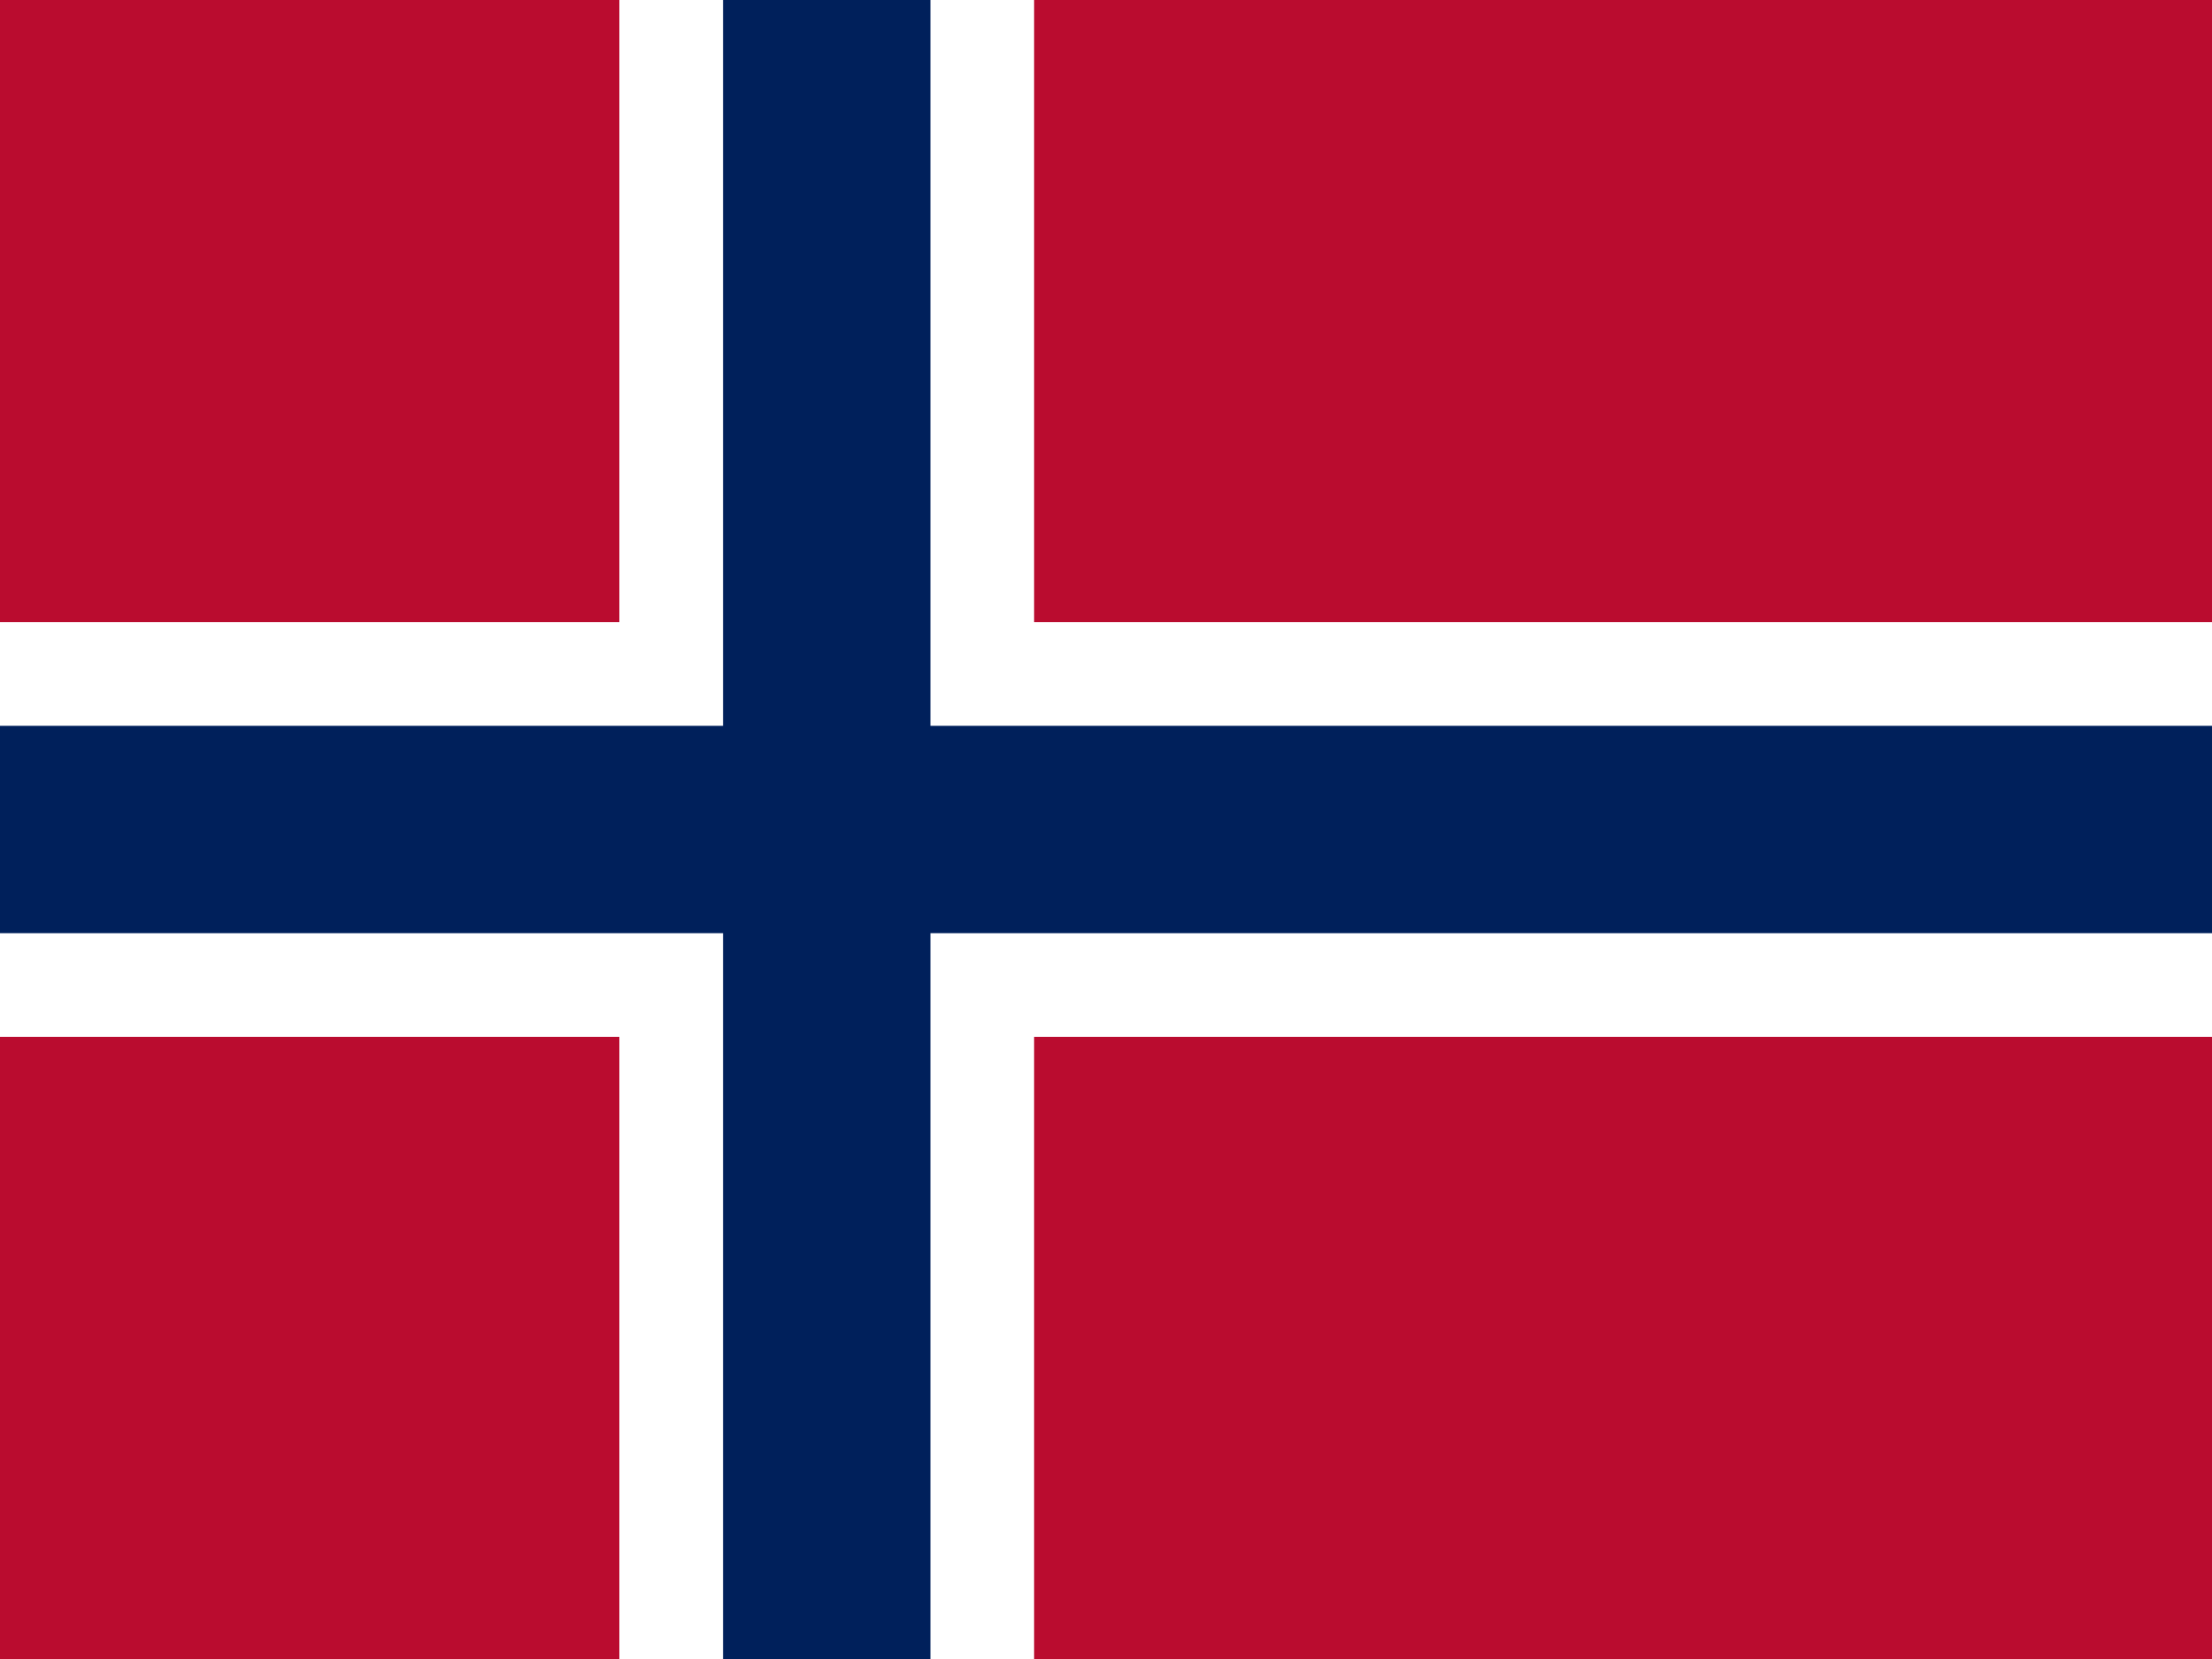
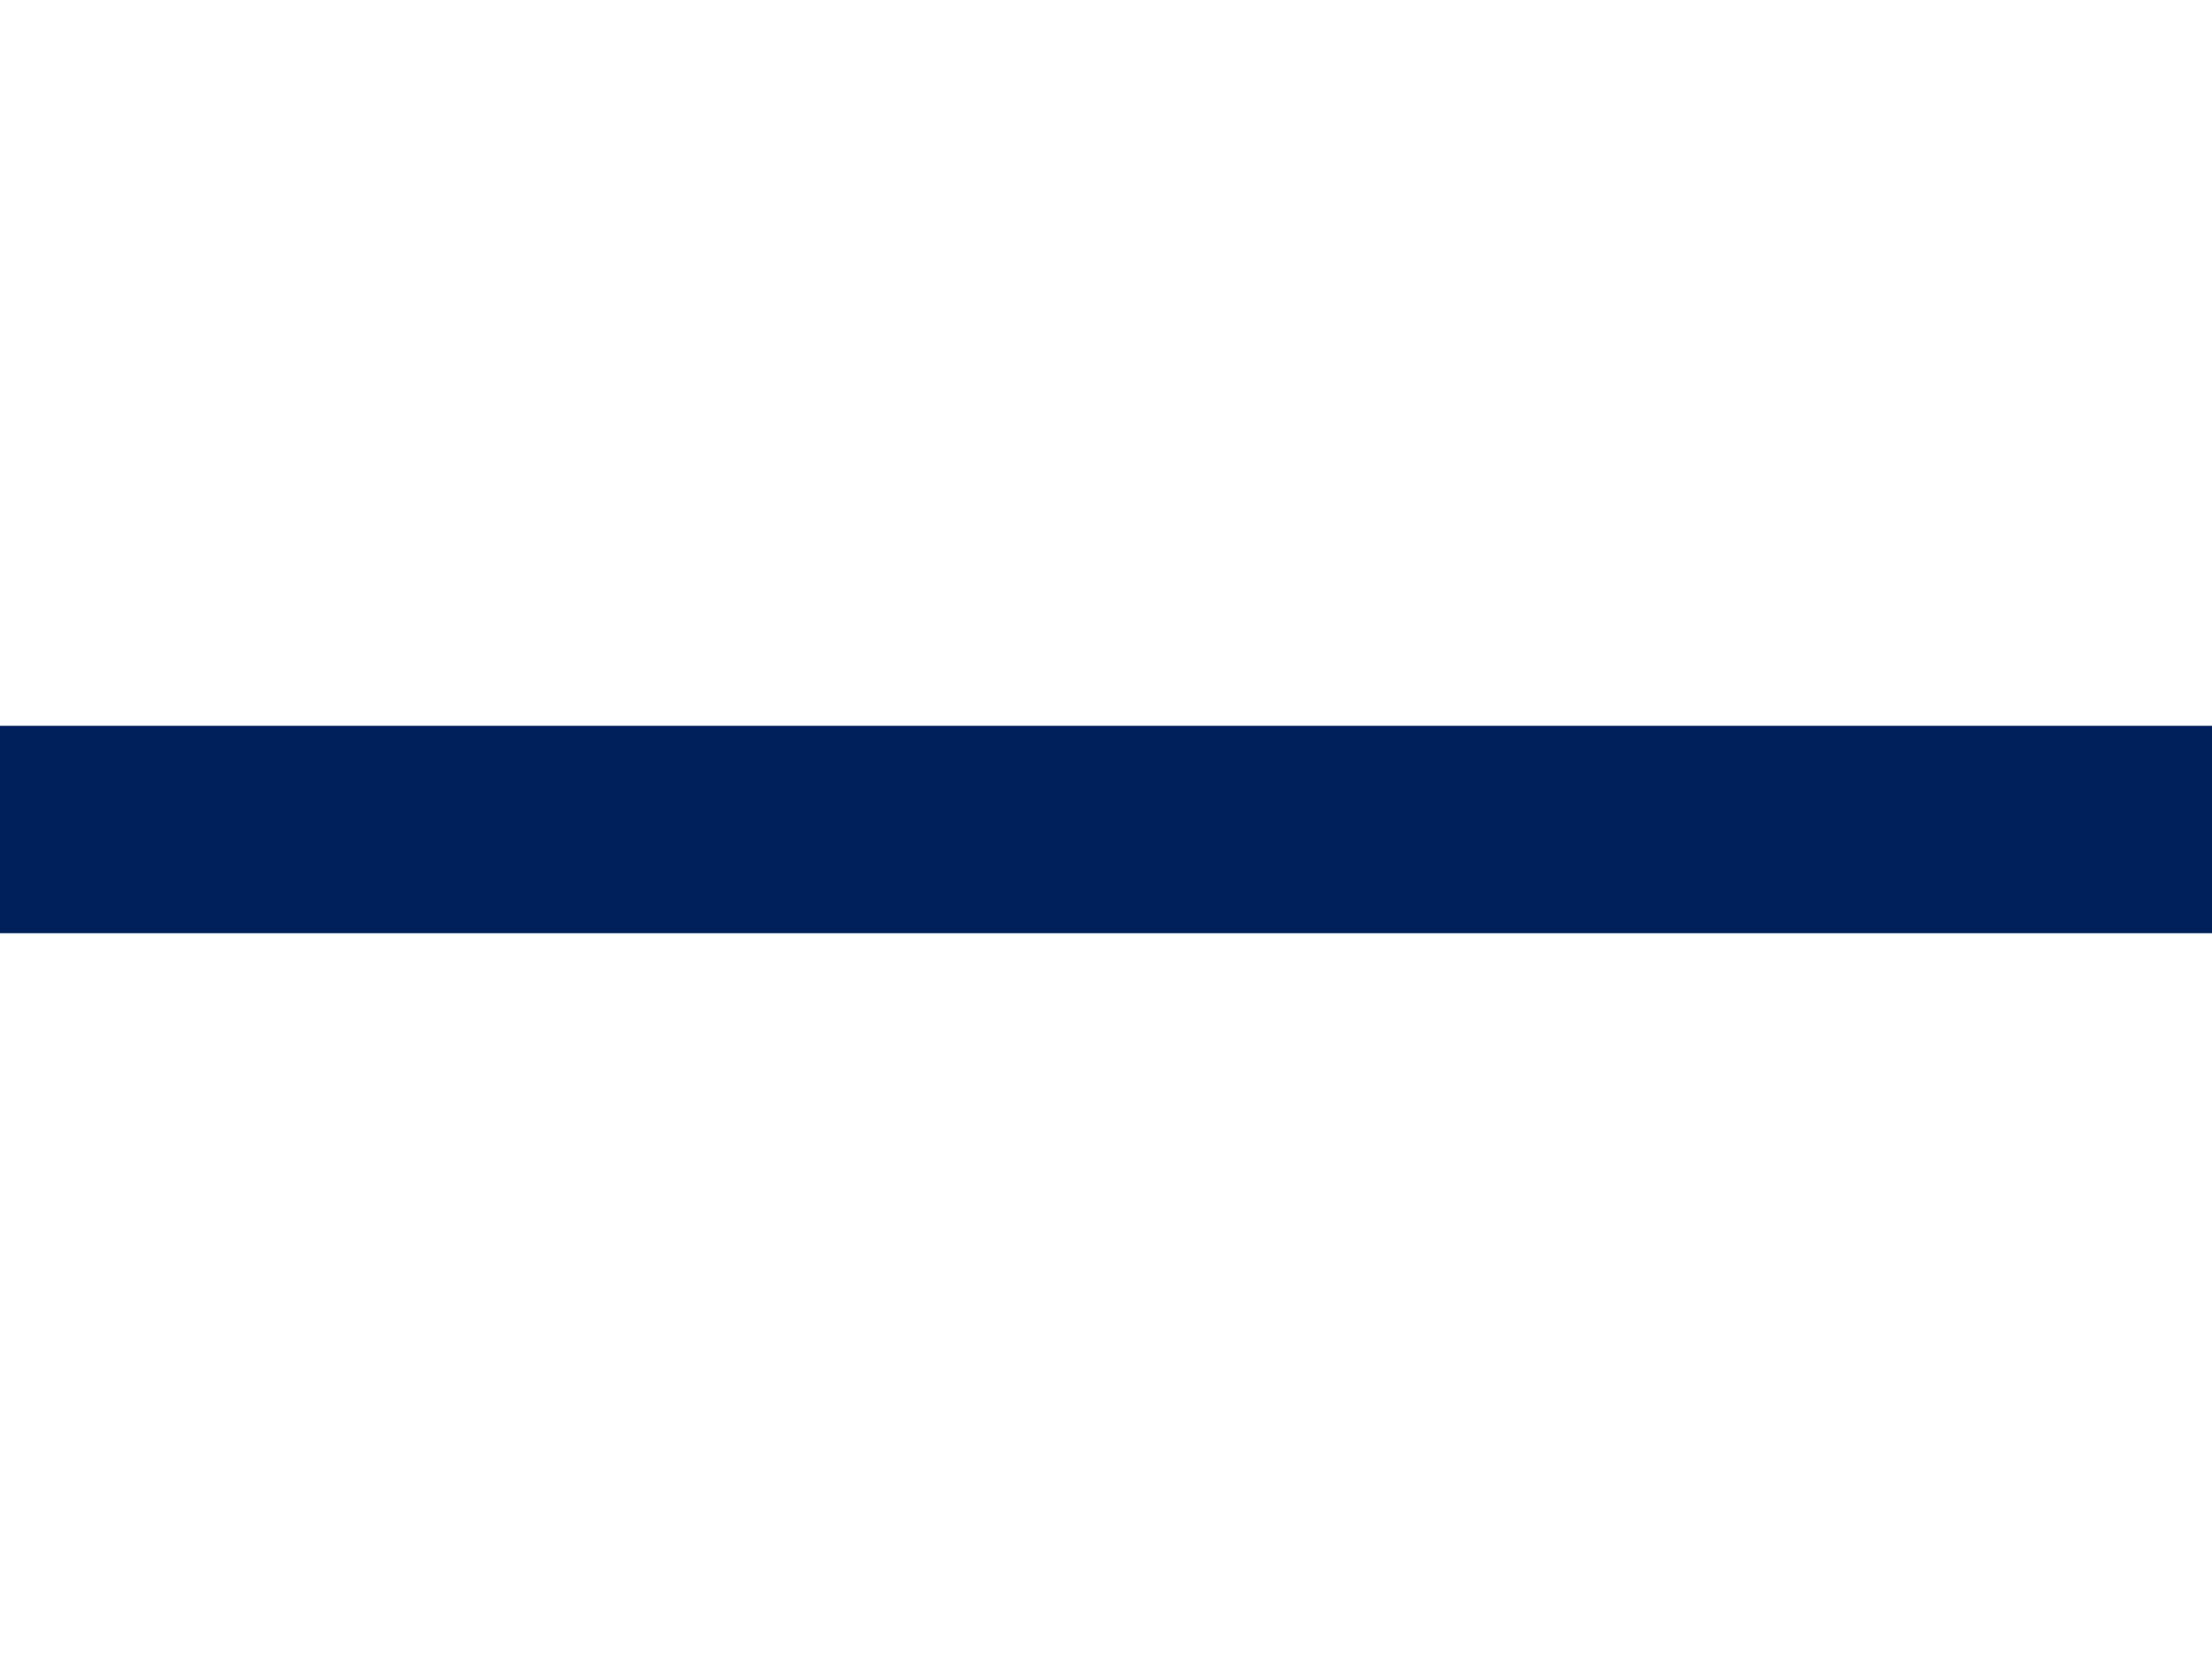
<svg xmlns="http://www.w3.org/2000/svg" id="Layer_1" version="1.1" viewBox="0 0 640 480">
  <defs>
    <style>
      .st0 {
        stroke: #00205b;
        stroke-width: 60px;
      }

      .st1 {
        fill: #ba0c2f;
      }

      .st2 {
        stroke: #fff;
        stroke-width: 120px;
      }
    </style>
  </defs>
-   <rect class="st1" x="-.8" width="660" height="480" />
  <path class="st2" d="M-.8,240h660M239.2,0v480" />
-   <path class="st0" d="M-.8,240h660M239.2,0v480" />
+   <path class="st0" d="M-.8,240h660M239.2,0" />
</svg>